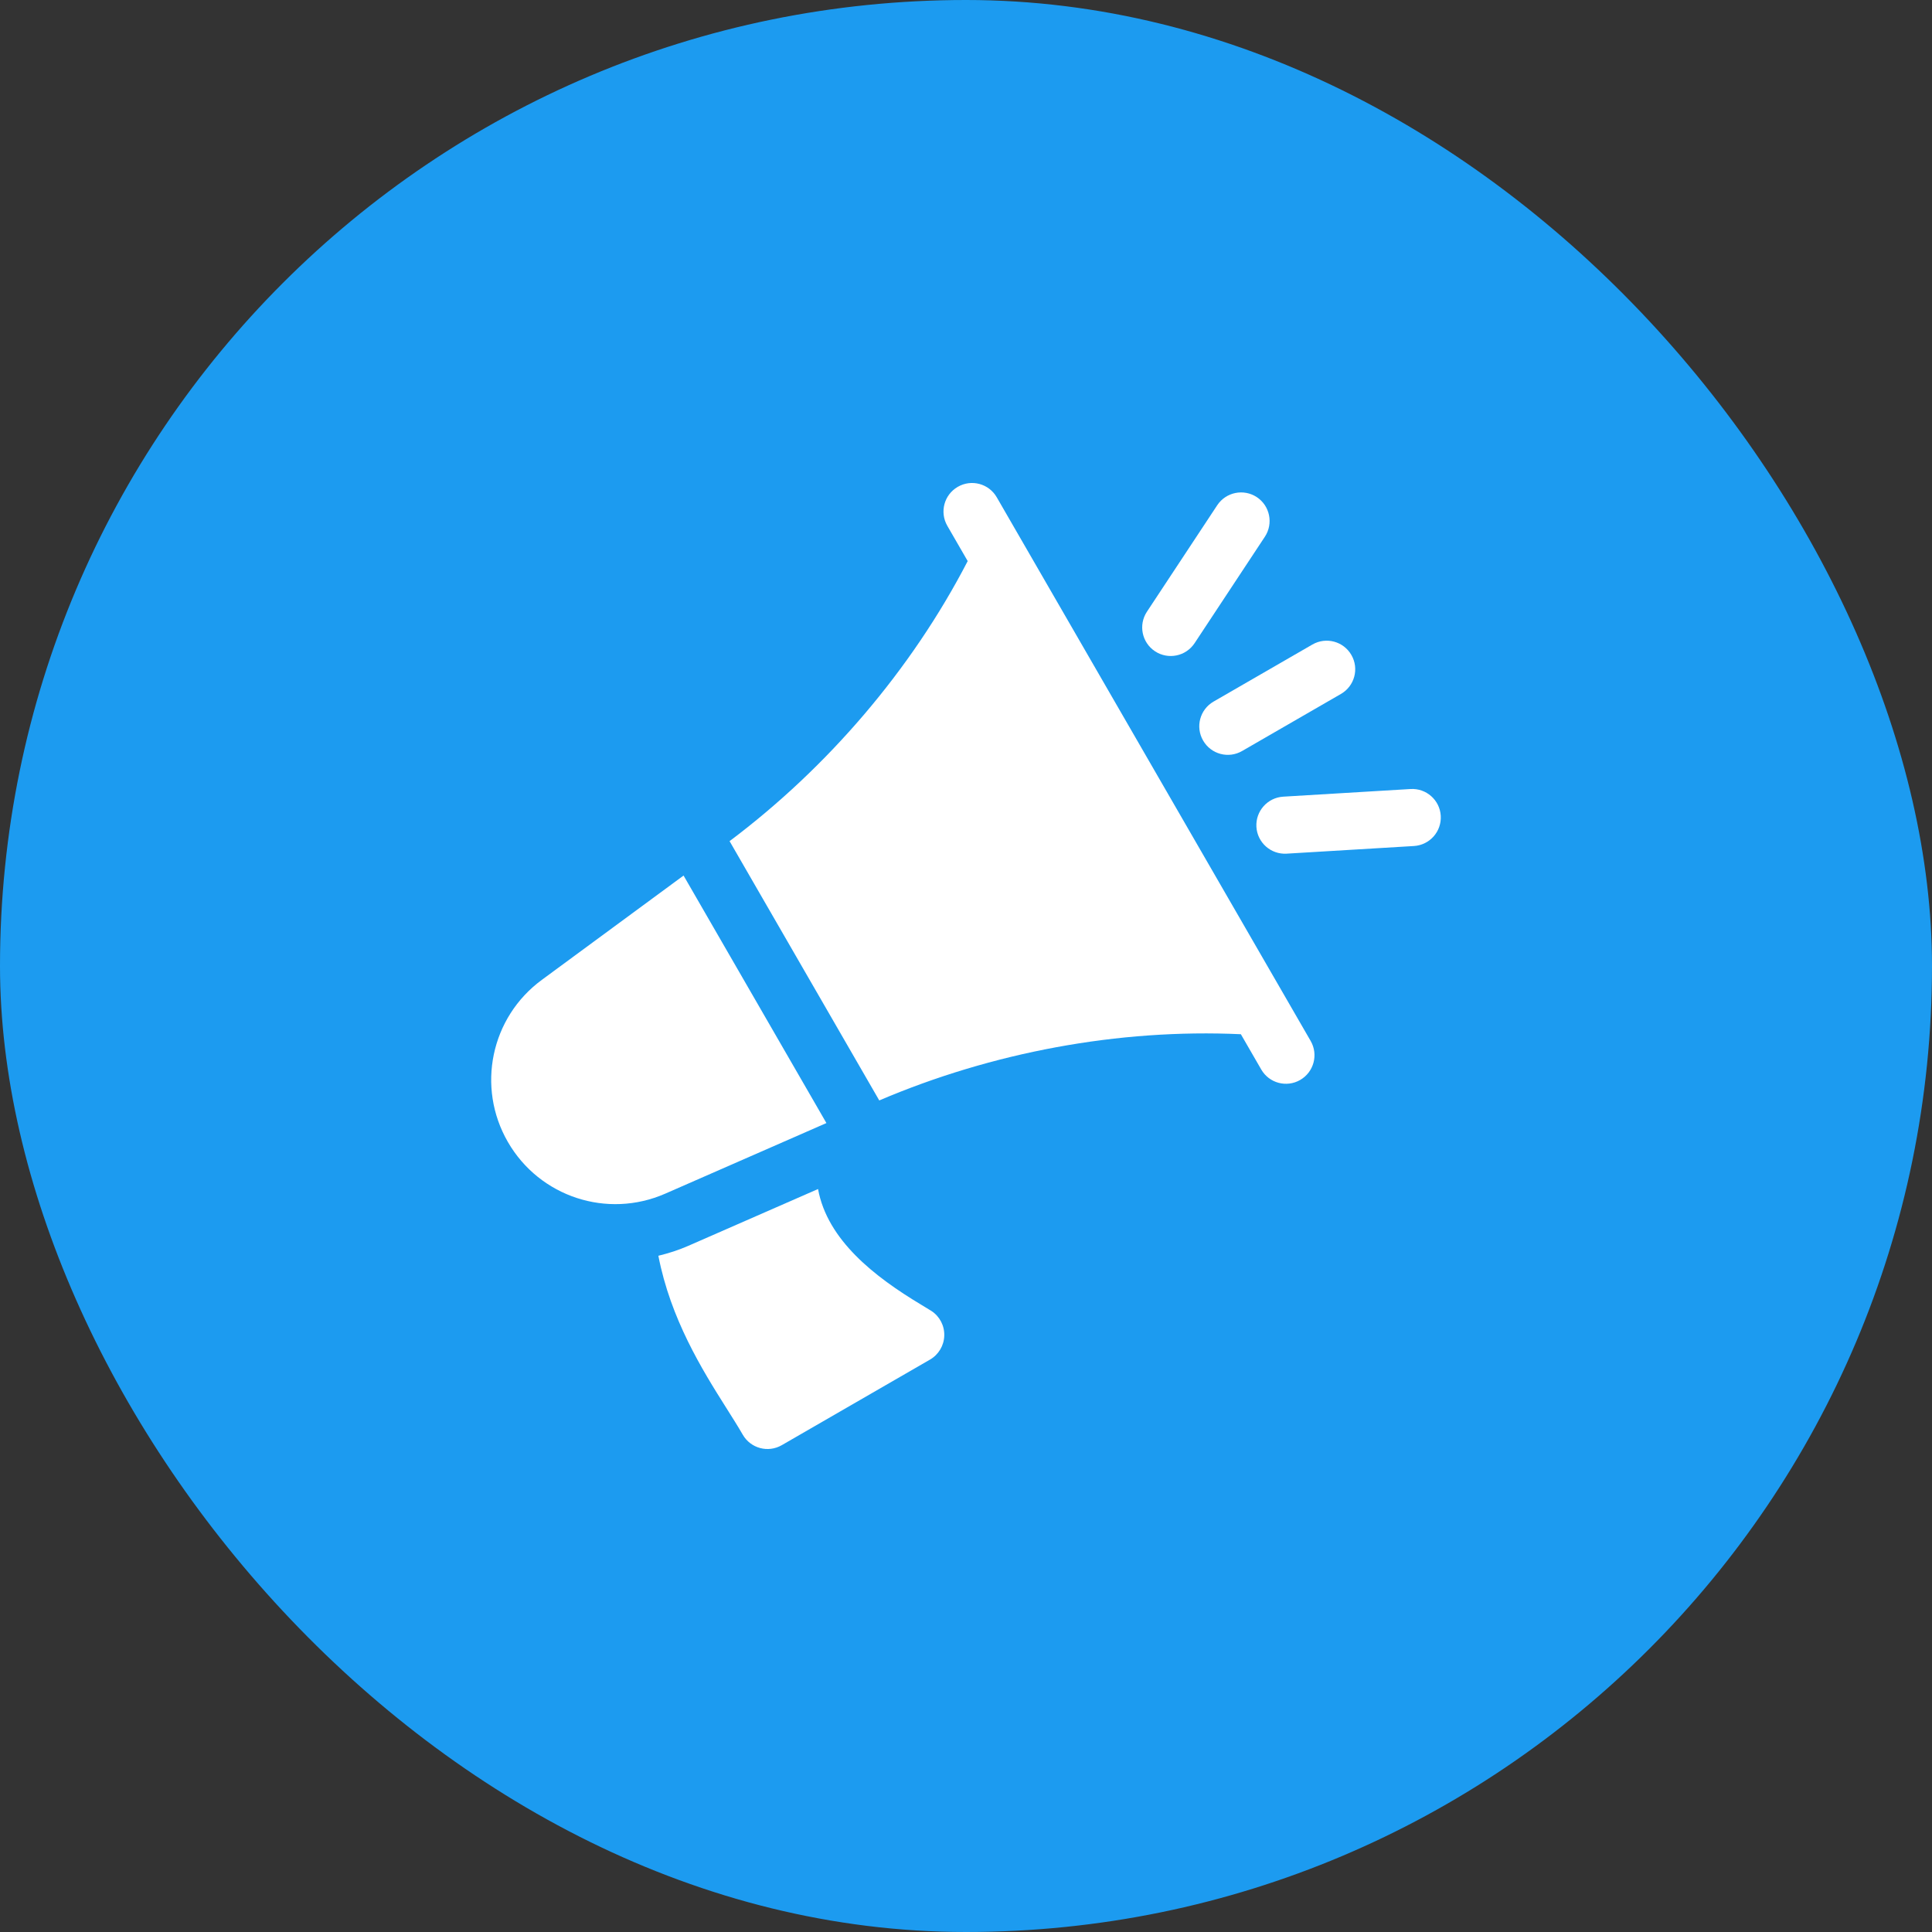
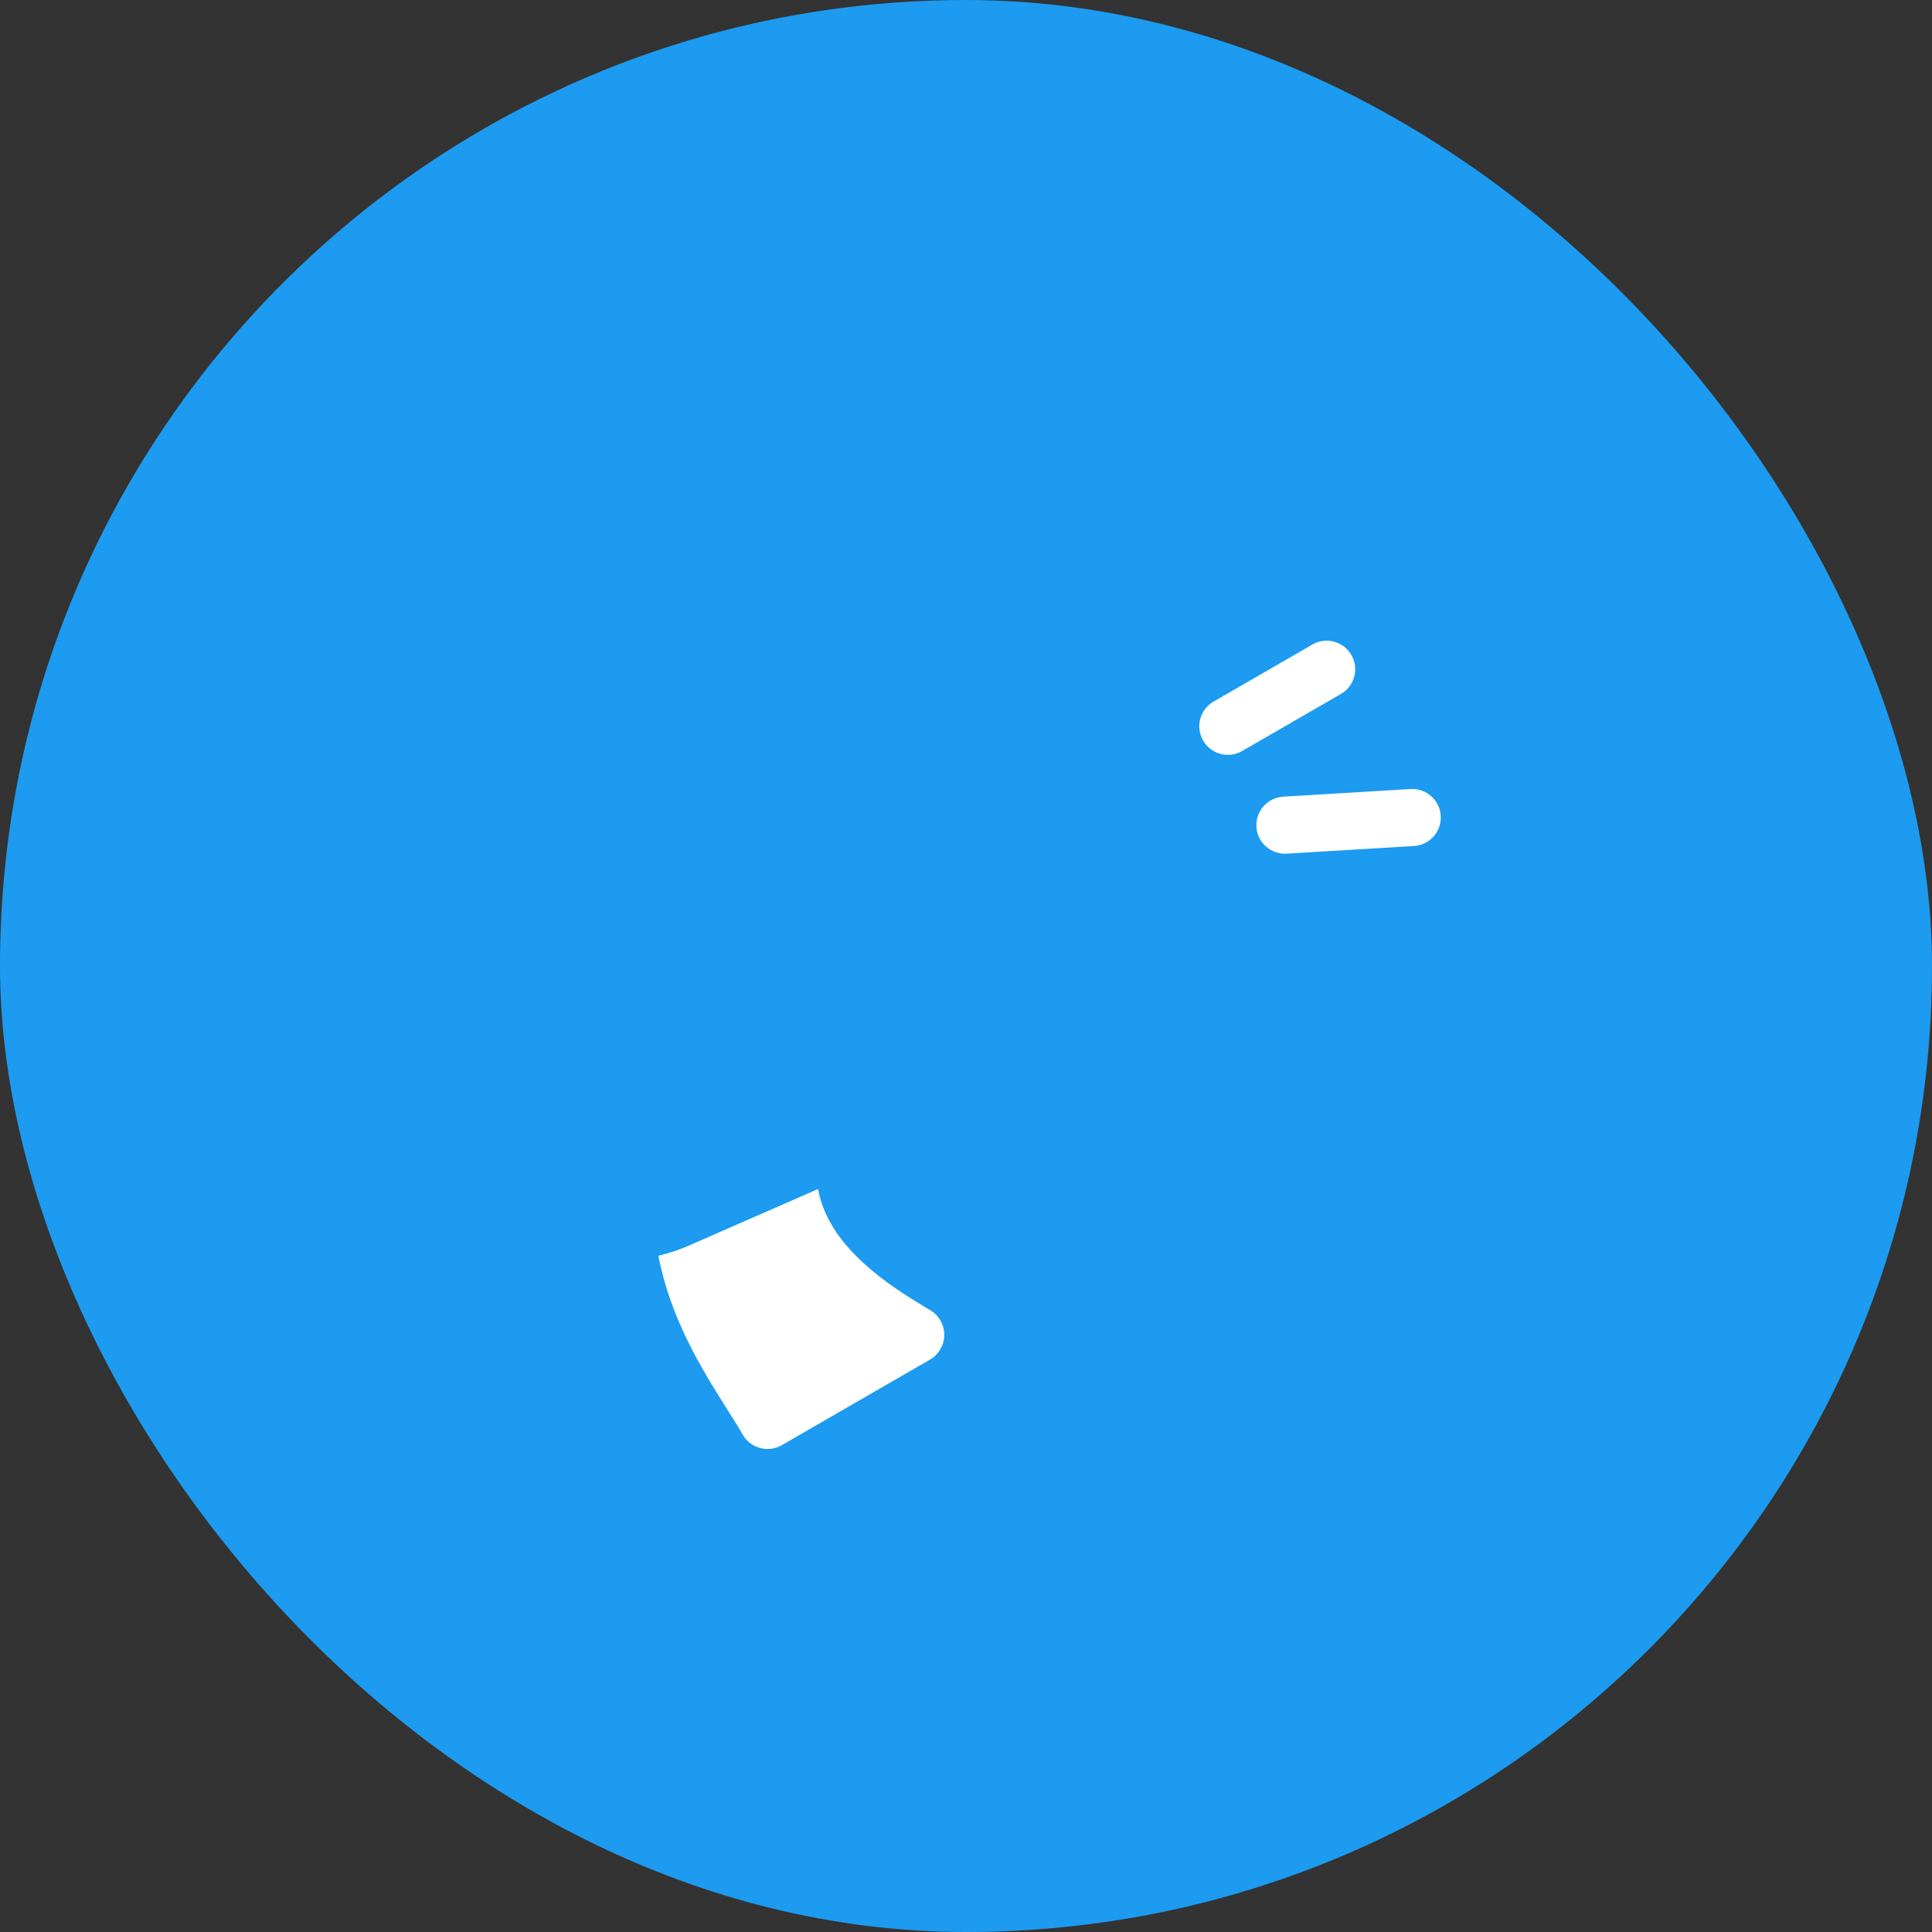
<svg xmlns="http://www.w3.org/2000/svg" width="48" height="48" viewBox="0 0 48 48" fill="none">
  <rect x="0" y="0" width="48" height="48" fill="#333333" stroke="none" />
  <rect width="48" height="48" rx="24" fill="#1C9BF0" />
-   <path d="M28.696 16.181C28.369 15.965 28.279 15.525 28.495 15.198L30.242 12.552C30.458 12.226 30.898 12.136 31.225 12.351C31.551 12.567 31.641 13.007 31.426 13.334L29.679 15.98C29.46 16.309 29.021 16.395 28.696 16.181Z" fill="white" />
  <path d="M35.13 21.019L31.965 21.209C31.574 21.232 31.238 20.934 31.215 20.543C31.193 20.152 31.49 19.818 31.88 19.793L35.045 19.603C35.436 19.58 35.772 19.878 35.795 20.268C35.818 20.657 35.524 20.994 35.13 21.019Z" fill="white" />
  <path d="M33.315 17.241L30.859 18.659C30.52 18.855 30.087 18.739 29.891 18.399C29.695 18.06 29.811 17.627 30.15 17.431L32.606 16.013C32.946 15.817 33.379 15.933 33.575 16.273C33.771 16.612 33.655 17.045 33.315 17.241Z" fill="white" />
-   <path d="M23.796 12.095C23.456 12.291 23.34 12.724 23.536 13.064L24.042 13.94C22.643 16.643 20.559 19.071 18.126 20.898L21.845 27.34C24.643 26.146 27.788 25.555 30.829 25.695L31.335 26.571C31.531 26.911 31.964 27.027 32.303 26.831C32.642 26.635 32.759 26.202 32.563 25.862L24.764 12.355C24.568 12.015 24.135 11.899 23.796 12.095Z" fill="white" />
  <path d="M22.886 32.415C21.733 31.724 20.555 30.81 20.324 29.541L17.097 30.954C16.854 31.061 16.606 31.138 16.357 31.199C16.66 32.767 17.444 34.03 18.038 34.969C18.19 35.21 18.333 35.435 18.454 35.645C18.65 35.985 19.083 36.101 19.423 35.905L23.107 33.778C23.319 33.655 23.453 33.43 23.46 33.185C23.468 32.939 23.348 32.707 23.143 32.572L22.886 32.415Z" fill="white" />
-   <path d="M12.618 28.372C13.405 29.736 15.086 30.288 16.528 29.656L20.532 27.902L16.983 21.753L13.461 24.345C12.193 25.277 11.831 27.009 12.618 28.372Z" fill="white" />
</svg>